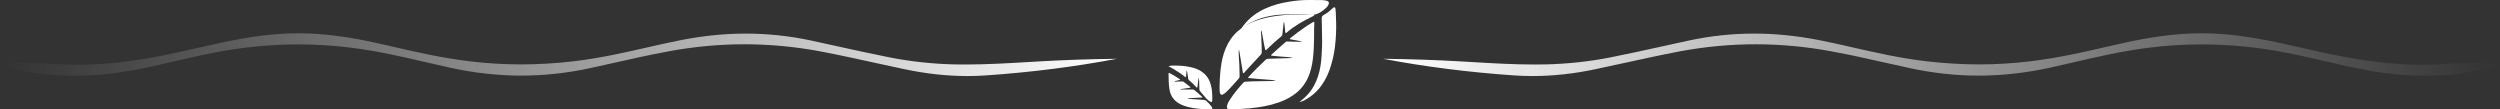
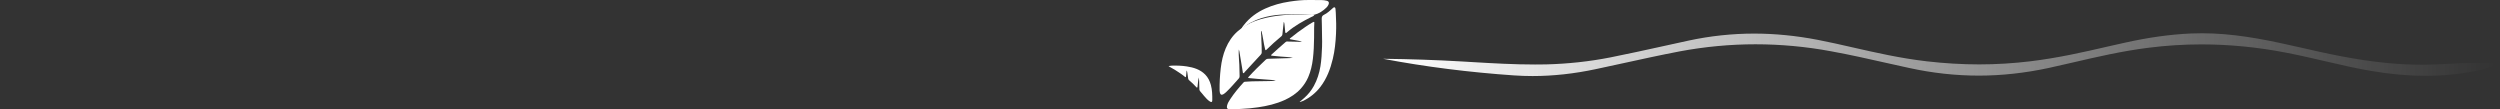
<svg xmlns="http://www.w3.org/2000/svg" width="526" height="23" viewBox="0 0 526 23" fill="none">
  <rect x="0" y="0" width="526" height="23" fill="#333333" stroke="none" />
  <path d="M268.406 17.01C268.063 16.844 267.705 16.834 267.346 16.806C266.419 16.73 265.492 16.673 264.564 16.597C263.97 16.549 263.382 16.483 262.788 16.426C262.577 16.407 262.557 16.34 262.7 16.183C263.843 14.915 265.075 13.723 266.321 12.549C266.444 12.435 266.586 12.373 266.758 12.369C267.253 12.354 267.754 12.335 268.249 12.321C269.3 12.288 270.355 12.259 271.405 12.222C271.606 12.217 271.807 12.184 272.023 12.16C271.159 11.979 270.296 11.975 269.437 11.899C268.843 11.846 268.249 11.789 267.661 11.727C267.587 11.718 267.479 11.732 267.45 11.642C267.425 11.556 267.513 11.499 267.567 11.447C268.024 11.029 268.48 10.611 268.946 10.198C269.447 9.756 269.952 9.319 270.453 8.877C270.595 8.754 270.752 8.687 270.943 8.735C270.983 8.744 271.027 8.744 271.066 8.744C271.856 8.744 272.651 8.763 273.441 8.796C273.588 8.801 273.735 8.792 273.922 8.725C273.632 8.668 273.387 8.606 273.137 8.568C272.612 8.492 272.092 8.397 271.571 8.283C271.493 8.269 271.39 8.269 271.375 8.169C271.36 8.089 271.449 8.055 271.503 8.008C272.538 7.172 273.593 6.364 274.707 5.628C275.159 5.329 275.61 5.029 276.081 4.759C276.15 4.721 276.223 4.683 276.297 4.645C276.459 4.559 276.542 4.592 276.533 4.782C276.518 5.139 276.498 5.495 276.493 5.851C276.483 6.55 276.488 7.243 276.483 7.941C276.474 9.419 276.405 10.896 276.233 12.369C276.076 13.704 275.782 15.005 275.242 16.25C274.864 17.114 274.354 17.903 273.716 18.616C272.754 19.694 271.567 20.468 270.242 21.067C268.485 21.86 266.63 22.292 264.726 22.573C263.534 22.748 262.331 22.867 261.124 22.915C260.359 22.943 259.593 23 258.828 23C258.234 23 258.038 22.767 258.175 22.212C258.298 21.703 258.578 21.257 258.862 20.829C259.682 19.589 260.639 18.445 261.644 17.342C261.728 17.252 261.816 17.205 261.939 17.2C262.435 17.171 262.93 17.129 263.431 17.114C264.623 17.086 265.815 17.081 267.003 17.057C267.469 17.057 267.935 17.029 268.406 17.01Z" fill="white" />
-   <path d="M270.102 4.588C270.037 5.151 269.973 5.714 269.914 6.277C269.879 6.593 269.844 6.91 269.819 7.226C269.805 7.407 269.715 7.538 269.582 7.649C268.517 8.543 267.468 9.463 266.477 10.448C266.309 10.619 266.245 10.604 266.185 10.377C266.012 9.734 265.908 9.071 265.794 8.412C265.68 7.769 265.581 7.126 265.408 6.493C265.398 6.463 265.383 6.437 265.343 6.357C265.289 6.583 265.289 6.759 265.319 6.925C265.398 7.442 265.368 7.96 265.393 8.478C265.437 9.327 265.487 10.181 265.467 11.036C265.462 11.217 265.403 11.347 265.284 11.478C264.145 12.704 263.006 13.94 261.873 15.172C261.793 15.257 261.754 15.438 261.605 15.388C261.462 15.343 261.481 15.162 261.462 15.036C261.224 13.609 260.991 12.181 260.754 10.754C260.734 10.634 260.699 10.518 260.65 10.408C260.59 11.096 260.64 11.78 260.679 12.463C260.704 12.845 260.744 13.232 260.754 13.614C260.778 14.418 260.793 15.222 260.813 16.021C260.818 16.217 260.768 16.368 260.635 16.518C259.793 17.458 258.976 18.423 258.065 19.298C257.867 19.489 257.659 19.665 257.426 19.81C257.035 20.051 256.763 19.936 256.659 19.484C256.629 19.348 256.609 19.202 256.604 19.061C256.58 17.468 256.664 15.885 256.852 14.302C257.02 12.885 257.327 11.498 257.882 10.181C258.466 8.794 259.278 7.568 260.412 6.578C261.511 5.618 262.754 4.92 264.111 4.412C265.527 3.884 266.982 3.578 268.473 3.357C270.686 3.03 272.904 3.05 275.127 3.085C275.583 3.095 276.048 3.08 276.533 3.176C276.37 3.417 276.127 3.472 275.919 3.573C274.132 4.457 272.394 5.422 270.864 6.734C270.76 6.824 270.636 6.975 270.513 6.935C270.379 6.89 270.409 6.689 270.394 6.553C270.339 6.055 270.29 5.553 270.25 5.055C270.235 4.895 270.206 4.734 270.102 4.588Z" fill="white" />
+   <path d="M270.102 4.588C270.037 5.151 269.973 5.714 269.914 6.277C269.879 6.593 269.844 6.91 269.819 7.226C269.805 7.407 269.715 7.538 269.582 7.649C268.517 8.543 267.468 9.463 266.477 10.448C266.309 10.619 266.245 10.604 266.185 10.377C266.012 9.734 265.908 9.071 265.794 8.412C265.68 7.769 265.581 7.126 265.408 6.493C265.289 6.583 265.289 6.759 265.319 6.925C265.398 7.442 265.368 7.96 265.393 8.478C265.437 9.327 265.487 10.181 265.467 11.036C265.462 11.217 265.403 11.347 265.284 11.478C264.145 12.704 263.006 13.94 261.873 15.172C261.793 15.257 261.754 15.438 261.605 15.388C261.462 15.343 261.481 15.162 261.462 15.036C261.224 13.609 260.991 12.181 260.754 10.754C260.734 10.634 260.699 10.518 260.65 10.408C260.59 11.096 260.64 11.78 260.679 12.463C260.704 12.845 260.744 13.232 260.754 13.614C260.778 14.418 260.793 15.222 260.813 16.021C260.818 16.217 260.768 16.368 260.635 16.518C259.793 17.458 258.976 18.423 258.065 19.298C257.867 19.489 257.659 19.665 257.426 19.81C257.035 20.051 256.763 19.936 256.659 19.484C256.629 19.348 256.609 19.202 256.604 19.061C256.58 17.468 256.664 15.885 256.852 14.302C257.02 12.885 257.327 11.498 257.882 10.181C258.466 8.794 259.278 7.568 260.412 6.578C261.511 5.618 262.754 4.92 264.111 4.412C265.527 3.884 266.982 3.578 268.473 3.357C270.686 3.03 272.904 3.05 275.127 3.085C275.583 3.095 276.048 3.08 276.533 3.176C276.37 3.417 276.127 3.472 275.919 3.573C274.132 4.457 272.394 5.422 270.864 6.734C270.76 6.824 270.636 6.975 270.513 6.935C270.379 6.89 270.409 6.689 270.394 6.553C270.339 6.055 270.29 5.553 270.25 5.055C270.235 4.895 270.206 4.734 270.102 4.588Z" fill="white" />
  <path d="M273.467 21.424C273.78 21.155 274.089 20.885 274.403 20.615C275.227 19.896 275.897 19.049 276.429 18.092C277.147 16.791 277.583 15.394 277.823 13.929C278.041 12.58 278.105 11.22 278.158 9.855C278.216 8.39 278.11 6.93 278.126 5.47C278.131 4.952 278.089 4.433 278.089 3.915C278.089 3.539 278.2 3.28 278.578 3.105C279.291 2.772 279.844 2.211 280.429 1.704C280.541 1.608 280.647 1.497 280.796 1.545C280.956 1.592 280.972 1.762 280.988 1.894C281.025 2.164 281.035 2.439 281.051 2.709C281.131 4.163 281.163 5.618 281.099 7.068C281.019 8.856 280.844 10.633 280.424 12.379C279.908 14.521 279.153 16.552 277.78 18.319C276.818 19.562 275.626 20.52 274.217 21.213C274.02 21.308 273.807 21.372 273.594 21.446C273.557 21.462 273.514 21.462 273.472 21.467C273.477 21.456 273.472 21.44 273.467 21.424Z" fill="white" />
  <path d="M261.2 6.133C261.287 5.778 261.5 5.52 261.698 5.268C262.941 3.681 264.479 2.591 266.206 1.803C267.846 1.059 269.548 0.61 271.289 0.342C272.677 0.128 274.066 -0.02 275.468 0.002C276.315 0.019 277.156 0.002 278.003 0.013C278.404 0.019 278.806 0.062 279.197 0.172C279.579 0.276 279.691 0.544 279.526 0.949C279.43 1.19 279.28 1.398 279.101 1.573C278.351 2.318 277.505 2.865 276.523 3.106C276.208 3.183 275.879 3.144 275.56 3.122C273.771 2.98 271.976 2.991 270.182 3.046C268.948 3.084 267.71 3.232 266.496 3.517C264.968 3.872 263.502 4.442 262.167 5.383C261.838 5.613 261.524 5.882 261.2 6.133Z" fill="white" />
-   <path d="M248.349 18.802C248.487 18.898 248.613 18.841 248.729 18.841C249.467 18.841 250.2 18.837 250.938 18.837C251.075 18.837 251.191 18.867 251.291 18.95C251.839 19.387 252.366 19.841 252.862 20.317C252.909 20.365 253.004 20.408 252.967 20.477C252.925 20.559 252.814 20.525 252.73 20.529C251.829 20.577 250.927 20.62 250.031 20.663C249.984 20.668 249.92 20.654 249.894 20.715C249.952 20.793 250.057 20.78 250.147 20.789C251.222 20.914 252.314 20.91 253.389 21.044C253.563 21.066 253.695 21.113 253.816 21.226C254.206 21.589 254.575 21.961 254.875 22.377C254.896 22.407 254.923 22.437 254.944 22.472C255.186 22.853 255.076 23.004 254.559 23C253.004 22.991 251.46 22.887 249.963 22.506C248.829 22.221 247.812 21.775 247.074 20.979C246.441 20.3 246.151 19.508 246.035 18.677C245.893 17.639 245.867 16.596 245.867 15.549C245.867 15.298 245.893 15.285 246.151 15.414C246.879 15.782 247.538 16.219 248.207 16.652C248.365 16.752 248.313 16.816 248.149 16.851C247.859 16.916 247.575 16.977 247.285 17.041C247.227 17.054 247.142 17.059 247.148 17.119C247.158 17.193 247.248 17.193 247.316 17.184C247.733 17.128 248.16 17.189 248.576 17.124C248.74 17.098 248.892 17.119 249.019 17.215C249.467 17.556 249.92 17.898 250.368 18.24C250.421 18.279 250.521 18.318 250.484 18.392C250.453 18.456 250.353 18.452 250.279 18.465C249.757 18.547 249.23 18.629 248.703 18.712C248.587 18.72 248.476 18.742 248.349 18.802Z" fill="white" />
  <path d="M245.867 13.892C246.098 13.842 246.299 13.822 246.505 13.812C247.577 13.778 248.653 13.812 249.709 13.976C251.137 14.198 252.5 14.604 253.556 15.669C254.175 16.293 254.542 17.05 254.768 17.882C255.055 18.937 255.075 20.016 255.065 21.101C255.06 21.477 254.899 21.561 254.577 21.363C254.079 21.056 253.712 20.615 253.335 20.184C253.048 19.863 252.787 19.521 252.505 19.189C252.409 19.075 252.354 18.957 252.349 18.808C252.334 18.229 252.309 17.654 252.304 17.075C252.299 16.813 252.274 16.55 252.233 16.283C252.067 16.927 252.047 17.575 251.957 18.219C251.947 18.293 251.962 18.382 251.881 18.417C251.781 18.462 251.731 18.367 251.675 18.308C251.197 17.788 250.69 17.298 250.146 16.842C250.041 16.753 250.016 16.634 249.99 16.516C249.92 16.134 249.86 15.753 249.825 15.367C249.809 15.189 249.784 15.005 249.654 14.812C249.628 15.11 249.608 15.362 249.588 15.619C249.578 15.758 249.573 15.902 249.548 16.035C249.508 16.268 249.457 16.288 249.266 16.129C248.914 15.837 248.542 15.57 248.16 15.317C247.516 14.887 246.867 14.466 246.178 14.109C246.078 14.06 245.967 14.01 245.867 13.892Z" fill="white" />
  <g clip-path="url(#clip0_220_20)">
    <path d="M463.322 7C462.533 7 461.743 7.022 460.974 7.045C456.547 7.245 451.955 7.891 446.967 9.005C445.845 9.25 444.702 9.517 443.6 9.762C438.405 10.965 433.022 12.191 427.141 12.903C423.608 13.327 419.992 13.55 416.418 13.55C412.802 13.55 409.082 13.327 405.404 12.903C399.834 12.257 394.763 11.099 389.859 9.985C387.303 9.406 384.892 8.849 382.44 8.381C377.93 7.512 373.441 7.067 369.077 7.067C364.484 7.067 359.85 7.557 355.299 8.537C353.449 8.938 351.537 9.361 349.708 9.762C346.176 10.542 342.497 11.344 338.819 12.079C334.392 12.948 329.841 13.438 325.29 13.55C324.542 13.572 323.773 13.572 322.983 13.572C318.557 13.572 314.255 13.327 310.098 13.082C309.226 13.037 308.353 12.97 307.459 12.926C302.181 12.614 296.632 12.436 291 12.369C299.957 14.062 309.184 15.22 318.557 15.866C319.845 15.955 321.154 16 322.464 16C326.765 16 331.233 15.51 335.722 14.552C337.613 14.151 339.525 13.728 341.396 13.327C345.282 12.48 349.314 11.589 353.408 10.809C358.645 9.829 364.027 9.317 369.347 9.317C374.626 9.317 379.987 9.807 385.245 10.787C389.298 11.522 393.205 12.413 396.987 13.26C398.546 13.616 400.167 13.973 401.725 14.307C406.588 15.376 411.513 15.911 416.335 15.911C421.198 15.911 426.164 15.354 431.111 14.285C432.794 13.906 434.456 13.527 436.223 13.126C441.21 11.968 446.385 10.765 451.996 10.052C455.675 9.584 459.436 9.339 463.177 9.339C469.016 9.339 475.002 9.918 480.966 11.077C483.855 11.634 486.639 12.28 489.32 12.903C492.666 13.683 495.825 14.418 499.067 14.953C502.995 15.621 506.798 15.955 510.393 15.955C513.302 15.955 516.17 15.733 518.934 15.287C521.844 14.819 524.171 14.173 525.979 13.282C525.252 13.238 524.504 13.238 523.818 13.238C523.111 13.238 522.363 13.238 521.657 13.26H521.449H521.241C520.95 13.26 520.638 13.238 520.327 13.238C518.789 13.238 517.147 13.327 515.401 13.416C514.03 13.483 512.617 13.572 511.141 13.594C510.621 13.616 510.081 13.616 509.541 13.616C507.255 13.616 504.886 13.505 502.288 13.26C495.534 12.614 489.403 11.233 483.481 9.874C482.712 9.696 481.943 9.517 481.174 9.361C475.958 8.203 469.723 7 463.322 7Z" fill="url(#paint0_linear_220_20)" />
  </g>
  <g clip-path="url(#clip1_220_20)">
    <path d="M62.678 7C63.468 7 64.257 7.022 65.026 7.045C69.453 7.245 74.045 7.891 79.033 9.005C80.155 9.25 81.298 9.517 82.4 9.762C87.595 10.965 92.978 12.191 98.859 12.903C102.392 13.327 106.008 13.55 109.582 13.55C113.198 13.55 116.918 13.327 120.596 12.903C126.166 12.257 131.237 11.099 136.141 9.985C138.697 9.406 141.108 8.849 143.56 8.381C148.07 7.512 152.559 7.067 156.923 7.067C161.516 7.067 166.15 7.557 170.701 8.537C172.551 8.938 174.463 9.361 176.292 9.762C179.824 10.542 183.503 11.344 187.181 12.079C191.608 12.948 196.159 13.438 200.71 13.55C201.458 13.572 202.227 13.572 203.017 13.572C207.443 13.572 211.745 13.327 215.902 13.082C216.774 13.037 217.647 12.97 218.541 12.926C223.819 12.614 229.368 12.436 235 12.369C226.043 14.062 216.816 15.22 207.443 15.866C206.155 15.955 204.846 16 203.536 16C199.235 16 194.767 15.51 190.278 14.552C188.387 14.151 186.475 13.728 184.604 13.327C180.718 12.48 176.686 11.589 172.592 10.809C167.355 9.829 161.973 9.317 156.653 9.317C151.374 9.317 146.013 9.807 140.755 10.787C136.702 11.522 132.795 12.413 129.013 13.26C127.454 13.616 125.833 13.973 124.275 14.307C119.412 15.376 114.487 15.911 109.665 15.911C104.802 15.911 99.835 15.354 94.889 14.285C93.206 13.906 91.544 13.527 89.777 13.126C84.79 11.968 79.615 10.765 74.004 10.052C70.325 9.584 66.564 9.339 62.823 9.339C56.984 9.339 50.998 9.918 45.034 11.077C42.145 11.634 39.361 12.28 36.68 12.903C33.334 13.683 30.175 14.418 26.933 14.953C23.005 15.621 19.202 15.955 15.607 15.955C12.698 15.955 9.83 15.733 7.066 15.287C4.156 14.819 1.829 14.173 0.021 13.282C0.748 13.238 1.496 13.238 2.182 13.238C2.889 13.238 3.637 13.238 4.343 13.26H4.551H4.759C5.05 13.26 5.362 13.238 5.673 13.238C7.211 13.238 8.853 13.327 10.599 13.416C11.97 13.483 13.383 13.572 14.859 13.594C15.379 13.616 15.919 13.616 16.459 13.616C18.745 13.616 21.114 13.505 23.712 13.26C30.466 12.614 36.597 11.233 42.52 9.874C43.288 9.696 44.057 9.517 44.826 9.361C50.042 8.203 56.277 7 62.678 7Z" fill="url(#paint1_linear_220_20)" />
  </g>
  <defs>
    <linearGradient id="paint0_linear_220_20" x1="291" y1="13.5" x2="525" y2="15" gradientUnits="userSpaceOnUse">
      <stop stop-color="white" />
      <stop offset="1" stop-color="white" stop-opacity="0" />
    </linearGradient>
    <linearGradient id="paint1_linear_220_20" x1="235" y1="13.5" x2="1" y2="15" gradientUnits="userSpaceOnUse">
      <stop stop-color="white" />
      <stop offset="1" stop-color="white" stop-opacity="0" />
    </linearGradient>
    <clipPath id="clip0_220_20">
      <rect width="235" height="9" fill="white" transform="matrix(1 0 0 -1 291 16)" />
    </clipPath>
    <clipPath id="clip1_220_20">
-       <rect width="235" height="9" fill="white" transform="translate(235 16) rotate(-180)" />
-     </clipPath>
+       </clipPath>
  </defs>
</svg>